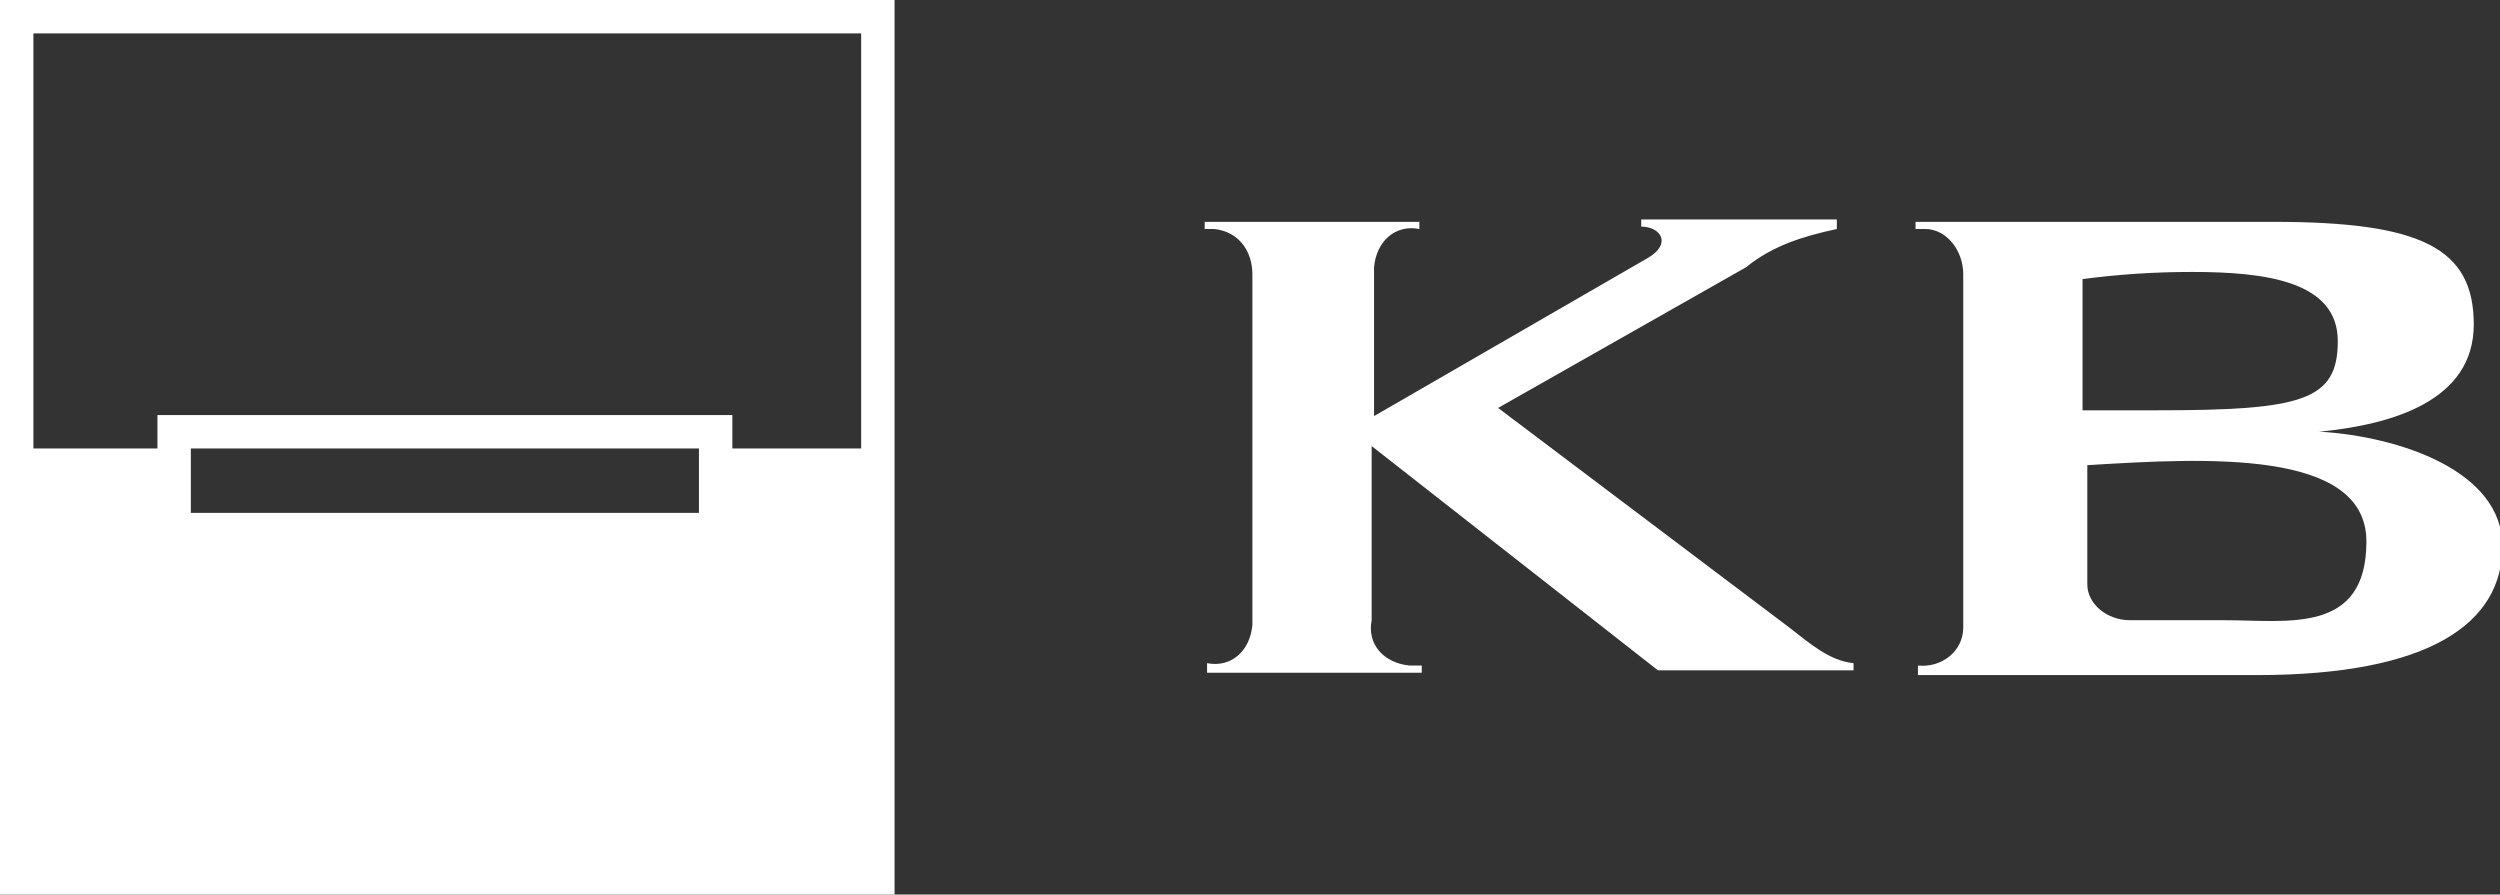
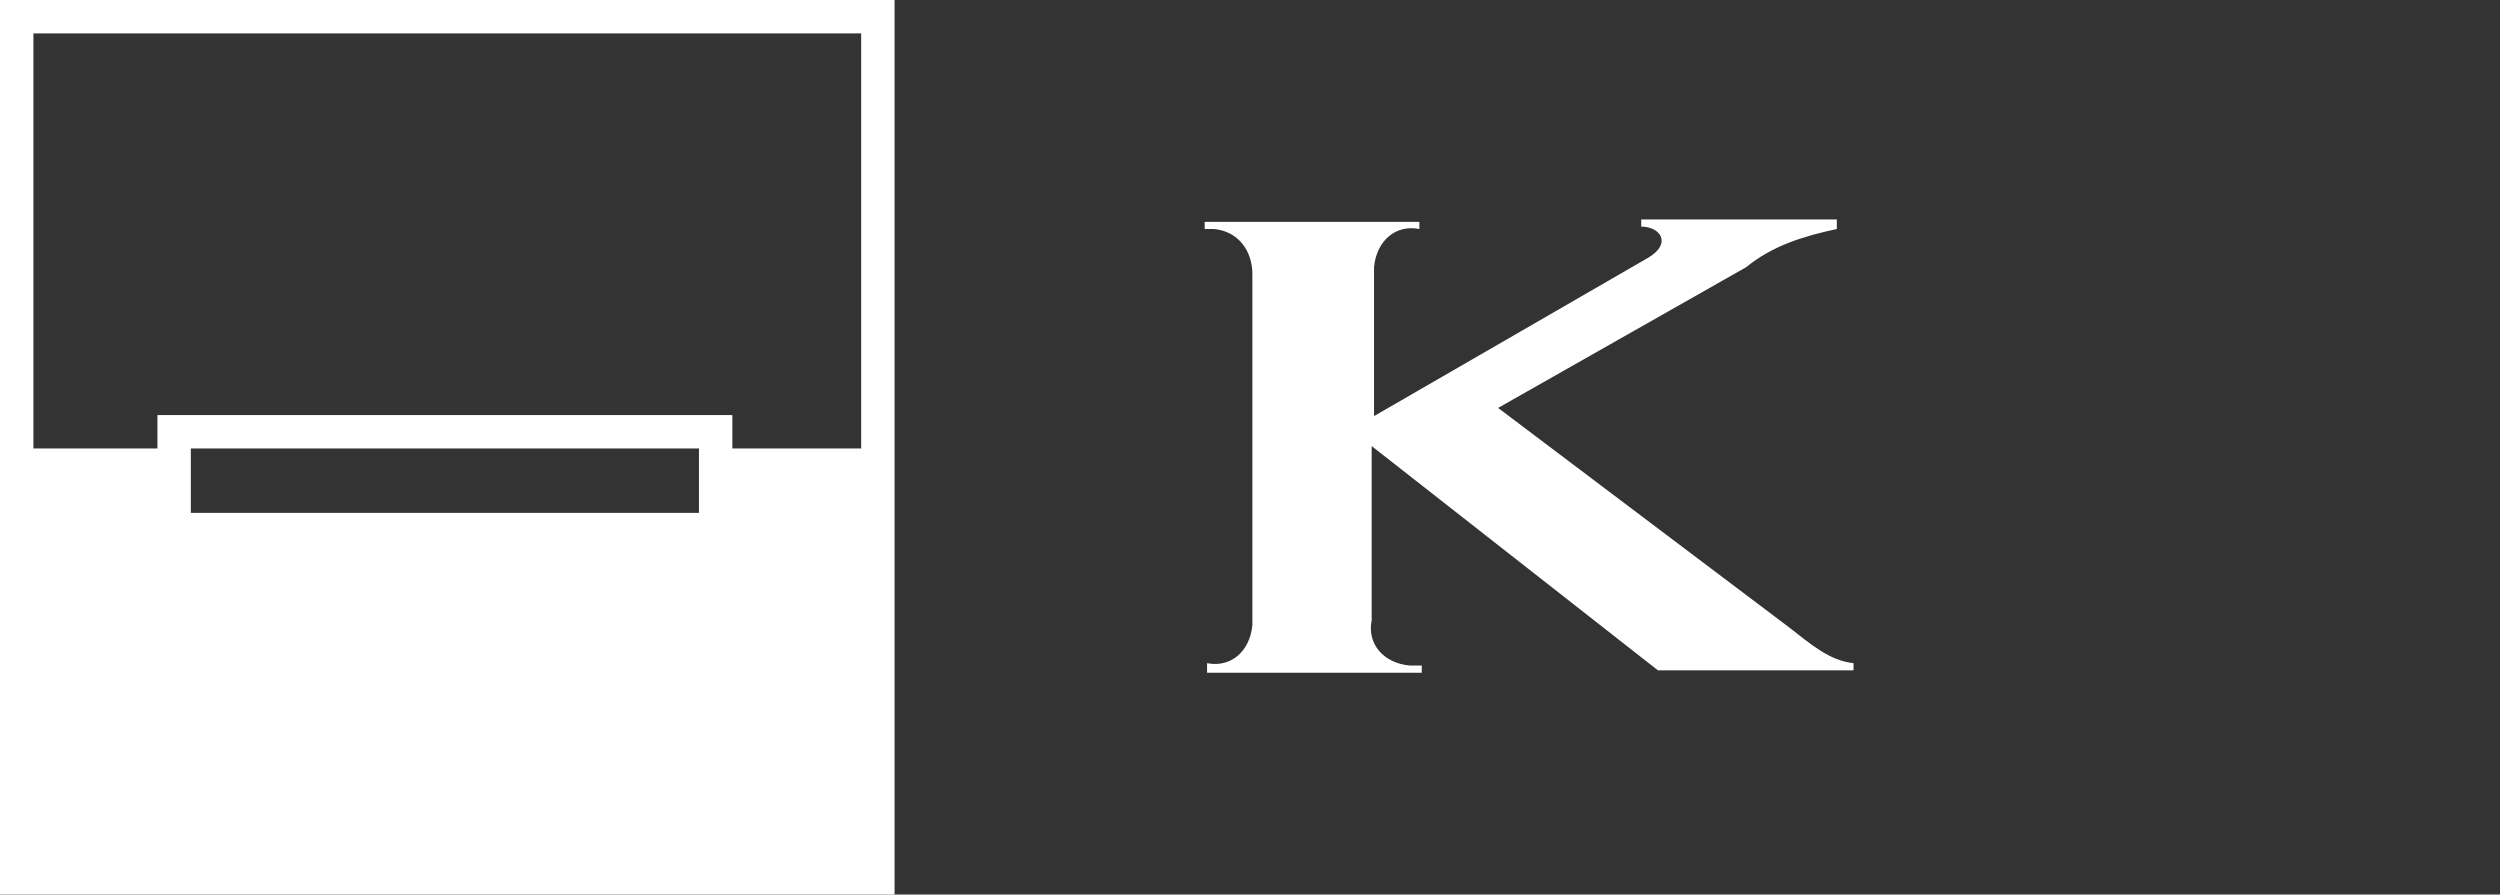
<svg xmlns="http://www.w3.org/2000/svg" id="Vrstva_2" width="104.8" height="37.5" viewBox="0 0 104.8 37.5">
  <rect x="0" y="0" width="104.8" height="37.5" fill="#333333" stroke="none" />
  <defs>
    <style>.cls-1{fill:#fff;}</style>
  </defs>
  <g id="Vrstva_1-2">
    <g>
      <path class="cls-1" d="M57.5,17.5l11.6-6.7c1-.6,.5-1.3-.3-1.3v-.3h8.2v.4c-1.4,.3-2.7,.7-3.8,1.6l-10.4,5.9,12.2,9.2c.9,.7,1.7,1.4,2.7,1.5v.3h-8.2l-12-9.4v7.3c-.2,1,.5,1.8,1.6,1.9h.5v.3h-9v-.4c1,.2,1.8-.5,1.9-1.6V11.5c0-1-.6-1.8-1.6-1.9h-.4v-.3h9v.3c-1-.2-1.8,.5-1.9,1.6v6.4h0Z" />
-       <path class="cls-1" d="M97.2,18.1c3.1-.3,6.5-1.3,6.5-4.5s-2.2-4.3-8.4-4.3h-15v.3h.4c.9,0,1.6,.9,1.6,1.9v14.8c0,1-.9,1.7-1.9,1.6v.4h14.2c7.3,0,10.3-2.2,10.3-5.4s-4.4-4.6-7.6-4.8Zm-9.9-6.4c1.5-.2,3-.3,4.6-.3,3.1,0,6.1,.4,6.1,2.9s-1.5,2.9-7.6,2.9-3.1,0-3.1,0v-5.5Zm5.9,14.3c0,0-2.8,0-3.9,0-1,0-1.8-.7-1.8-1.5v-5c4.9-.3,11.7-.7,11.7,3.2s-3.3,3.3-5.9,3.3Z" />
      <path class="cls-1" d="M0,0V37.5H37.5V0H0ZM29.3,21.5H8v-2.7H29.3v2.7Zm6.8-2.7h-5.4v-1.4H6.6v1.4H1.4V1.4H36.1V18.7Z" />
    </g>
  </g>
</svg>